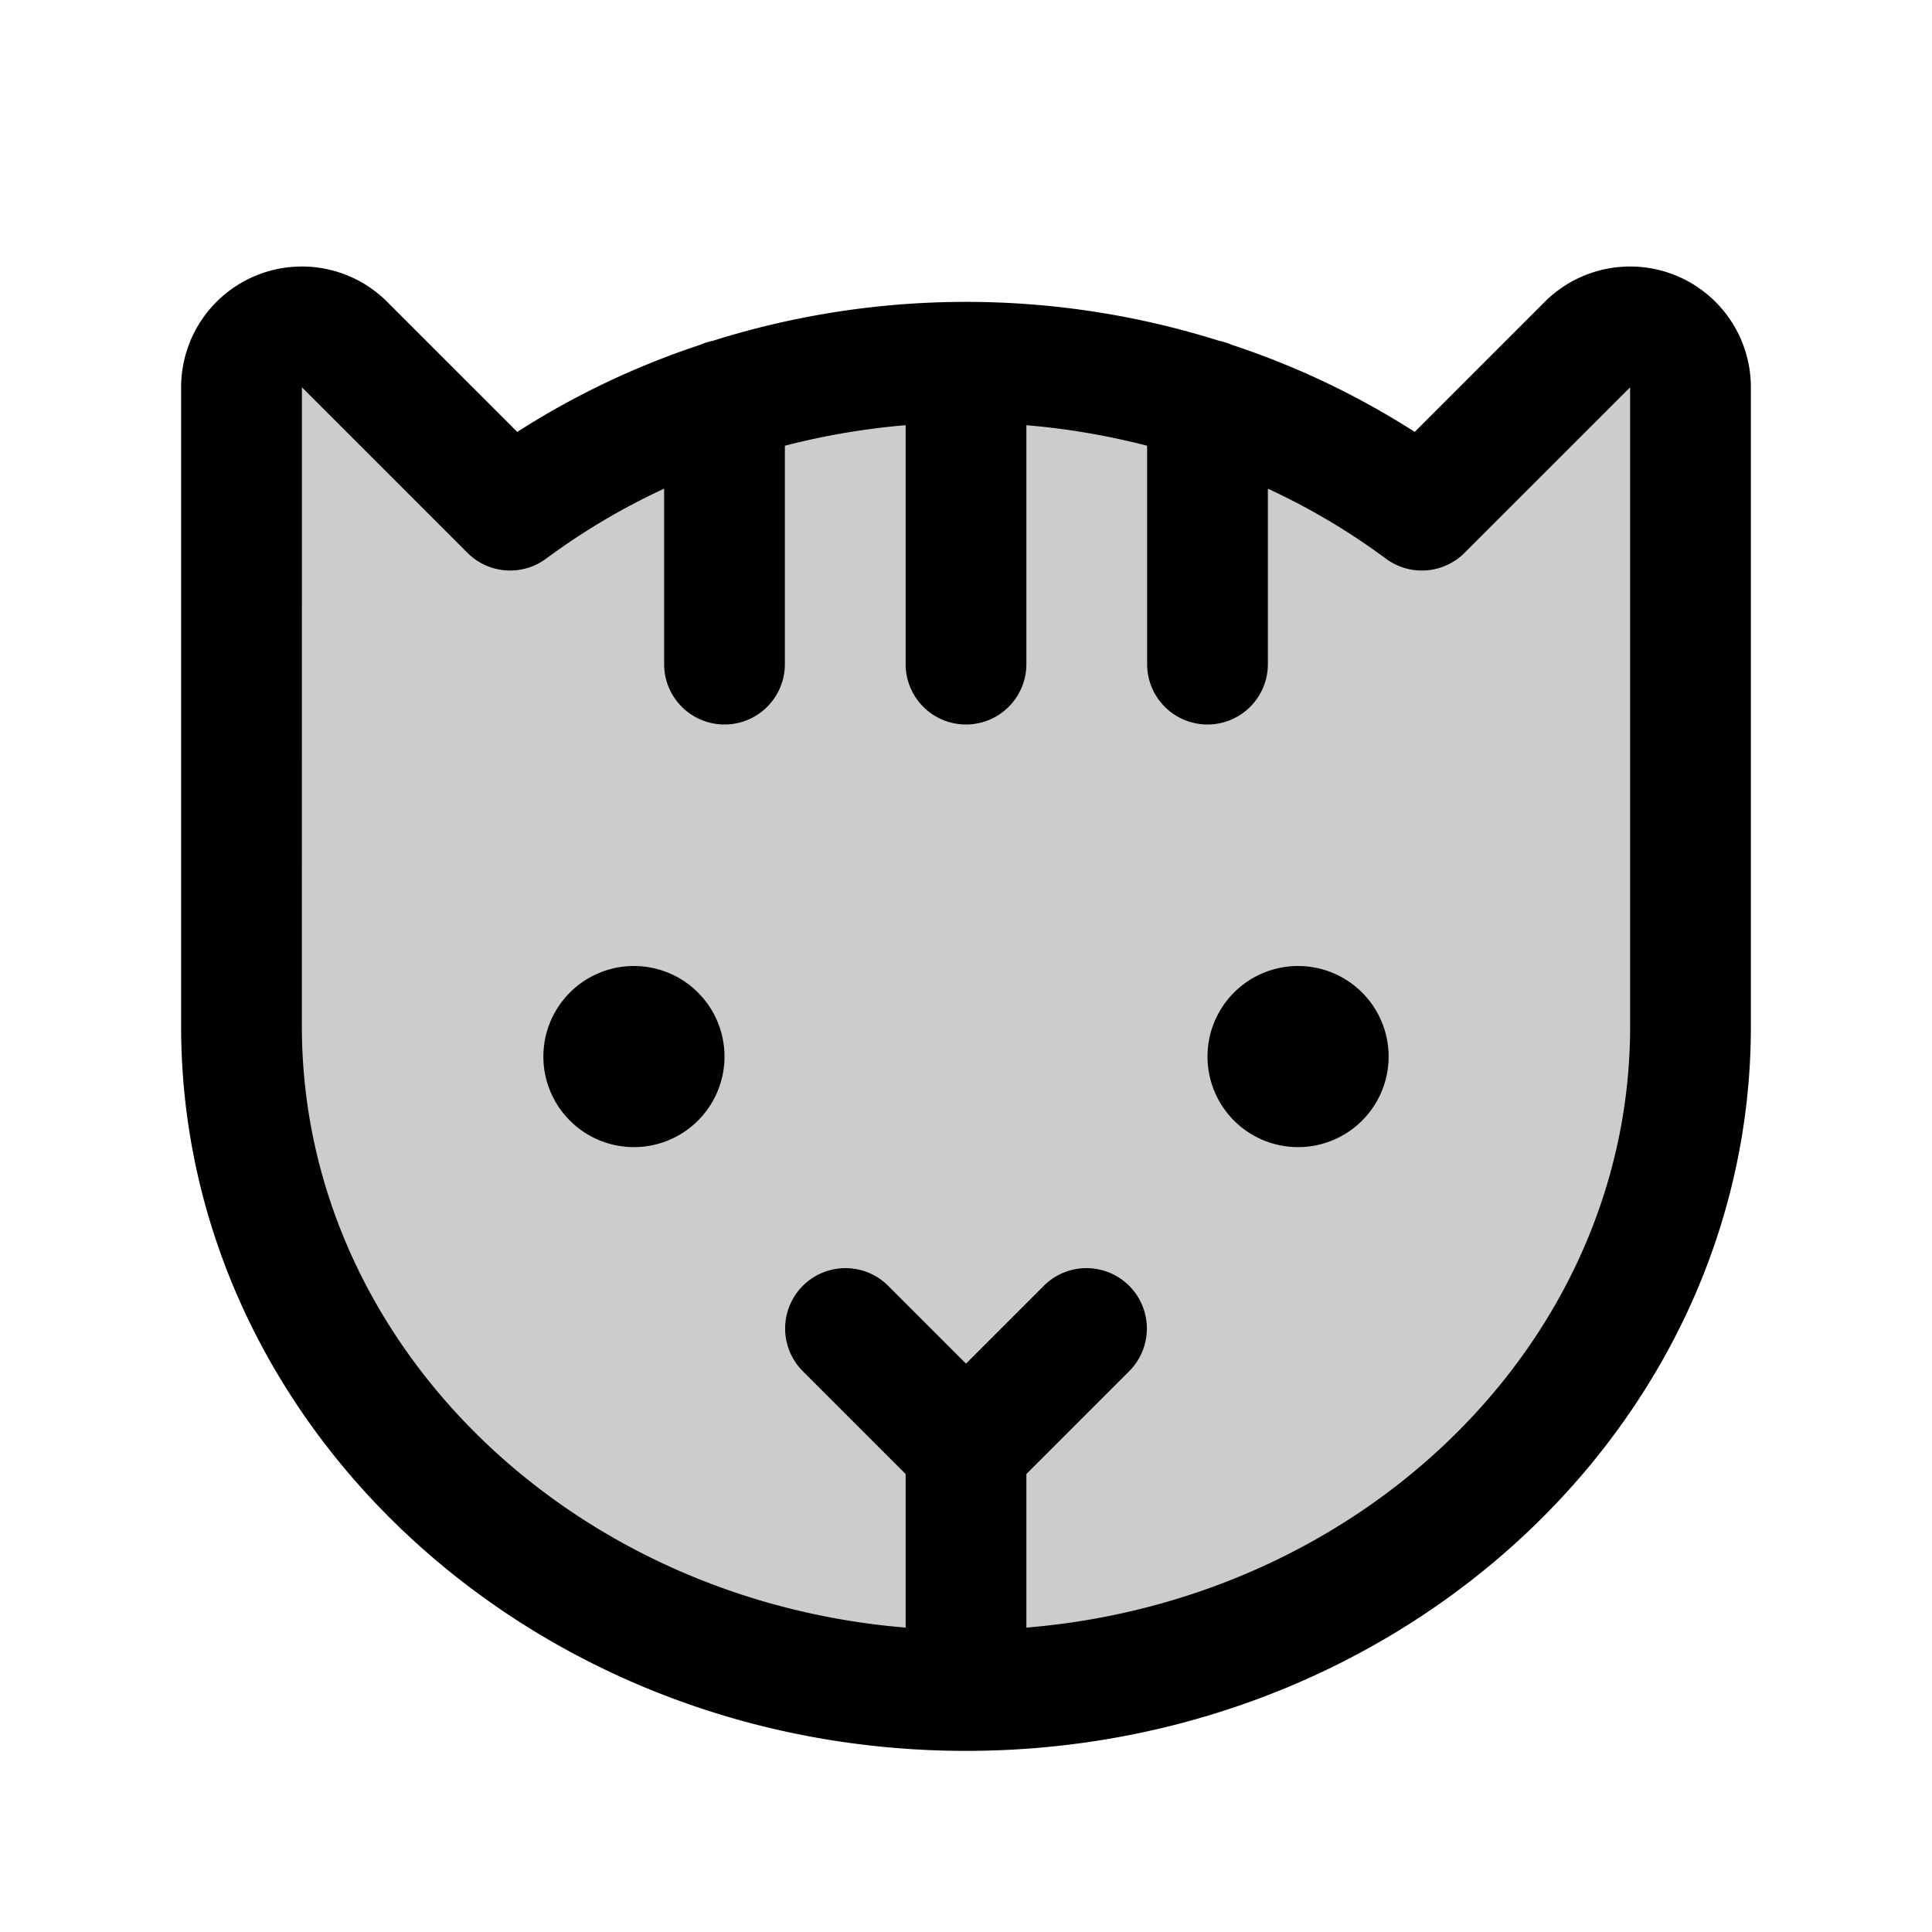
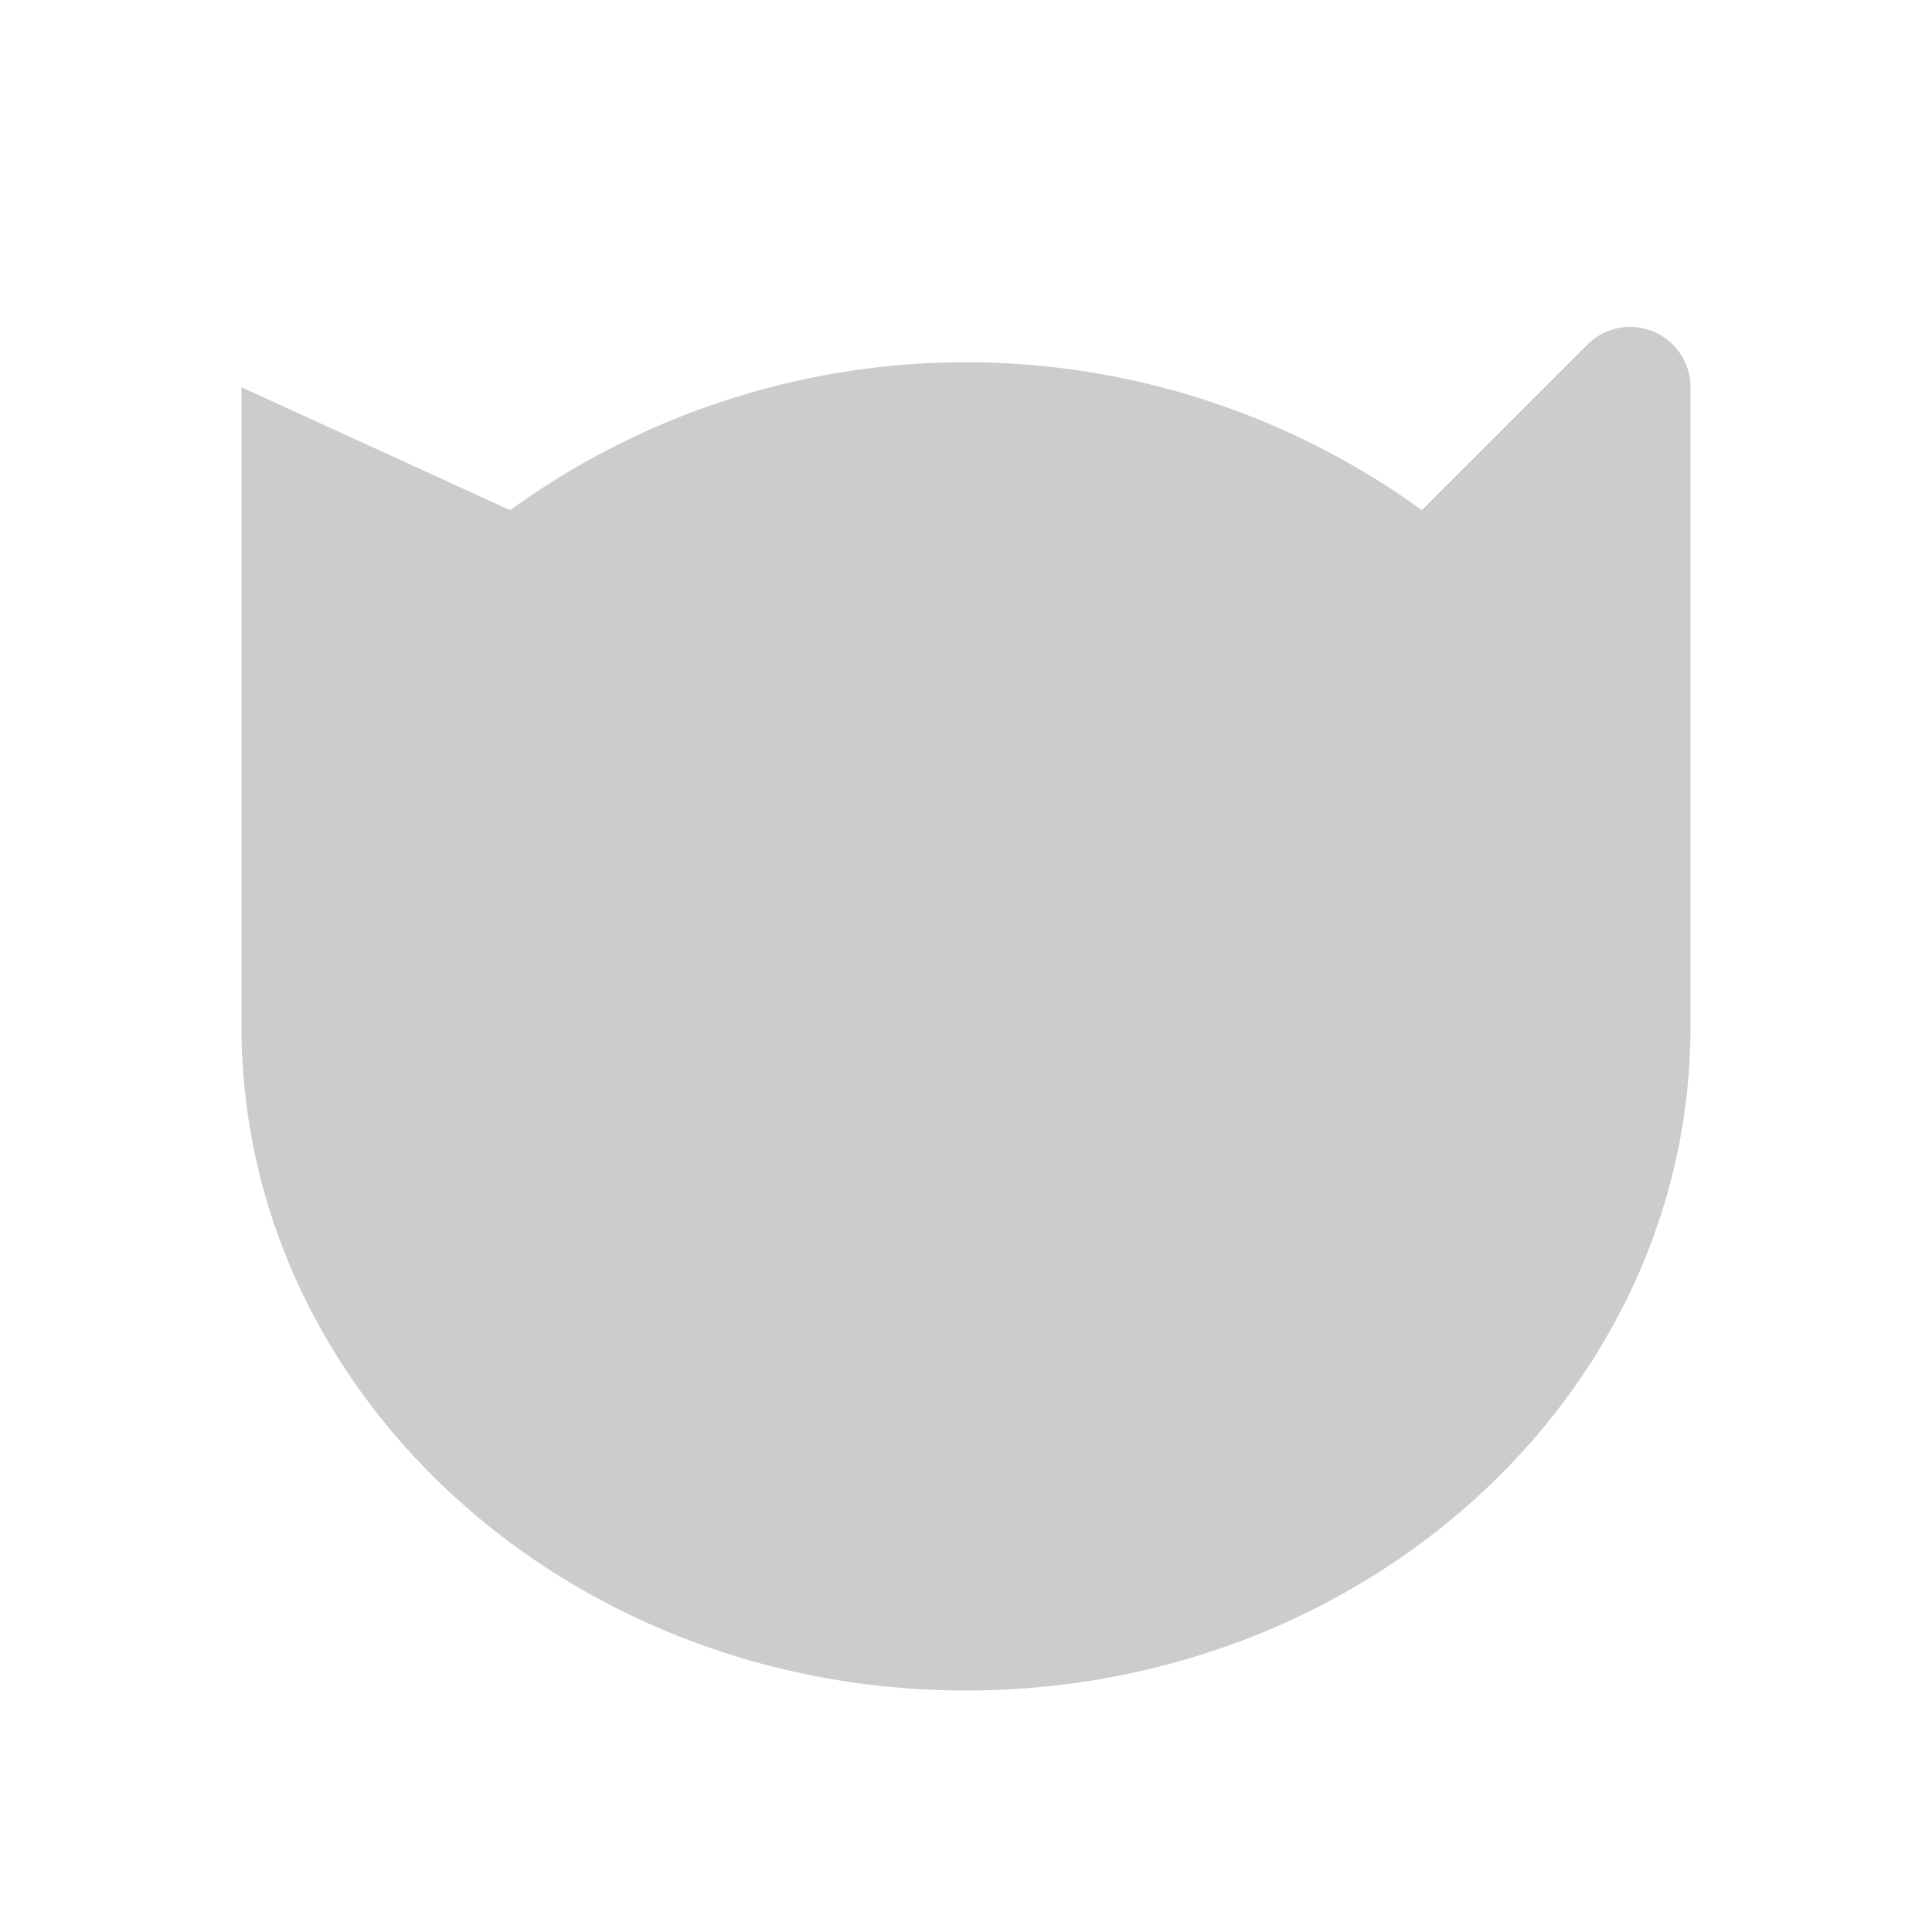
<svg xmlns="http://www.w3.org/2000/svg" fill="#000000" width="800px" height="800px" viewBox="0 0 256 256" id="Flat">
-   <path d="M224,51.314V136c0,48.601-42.981,88-96,88s-96-39.399-96-88V51.314a8,8,0,0,1,13.657-5.657L67.598,67.598l-0-0a102.88,102.88,0,0,1,120.804,0l-0.0 0,21.942-21.942A8,8,0,0,1,224,51.314Z" opacity="0.2" />
-   <path d="M96,140a12,12,0,1,1-12-12A12,12,0,0,1,96,140Zm76-12a12,12,0,1,0,12,12A12,12,0,0,0,172,128Zm60-76.687V136c0,52.935-46.654,96-104,96S24,188.935,24,136V51.313a16,16,0,0,1,27.313-11.314L68.541,57.227A107.461,107.461,0,0,1,92.779,45.689a7.925,7.925,0,0,1,1.665-.526,111.632,111.632,0,0,1,67.113,0,7.928,7.928,0,0,1,1.664.526A107.467,107.467,0,0,1,187.46,57.227L204.686,40A16,16,0,0,1,232,51.313Zm-16,.007L194.059,73.255a8,8,0,0,1-10.429.765A88.809,88.809,0,0,0,168,64.753V88a8,8,0,0,1-16,0V59.062a96.036,96.036,0,0,0-16-2.72V88a8,8,0,0,1-16,0V56.341a96.01,96.01,0,0,0-16,2.72V88a8,8,0,0,1-16,0V64.753A88.85,88.85,0,0,0,72.368,74.02a8,8,0,0,1-10.428-.765L40.005,51.318,40,136c0,41.66,35.212,75.979,80,79.666V195.314l-13.657-13.657a8,8,0,0,1,11.314-11.313L128,180.687l10.343-10.343a8,8,0,0,1,11.314,11.313L136,195.314V215.666c44.788-3.687,80-38.006,80-79.666Z" />
+   <path d="M224,51.314V136c0,48.601-42.981,88-96,88s-96-39.399-96-88V51.314L67.598,67.598l-0-0a102.88,102.88,0,0,1,120.804,0l-0.0 0,21.942-21.942A8,8,0,0,1,224,51.314Z" opacity="0.2" />
</svg>